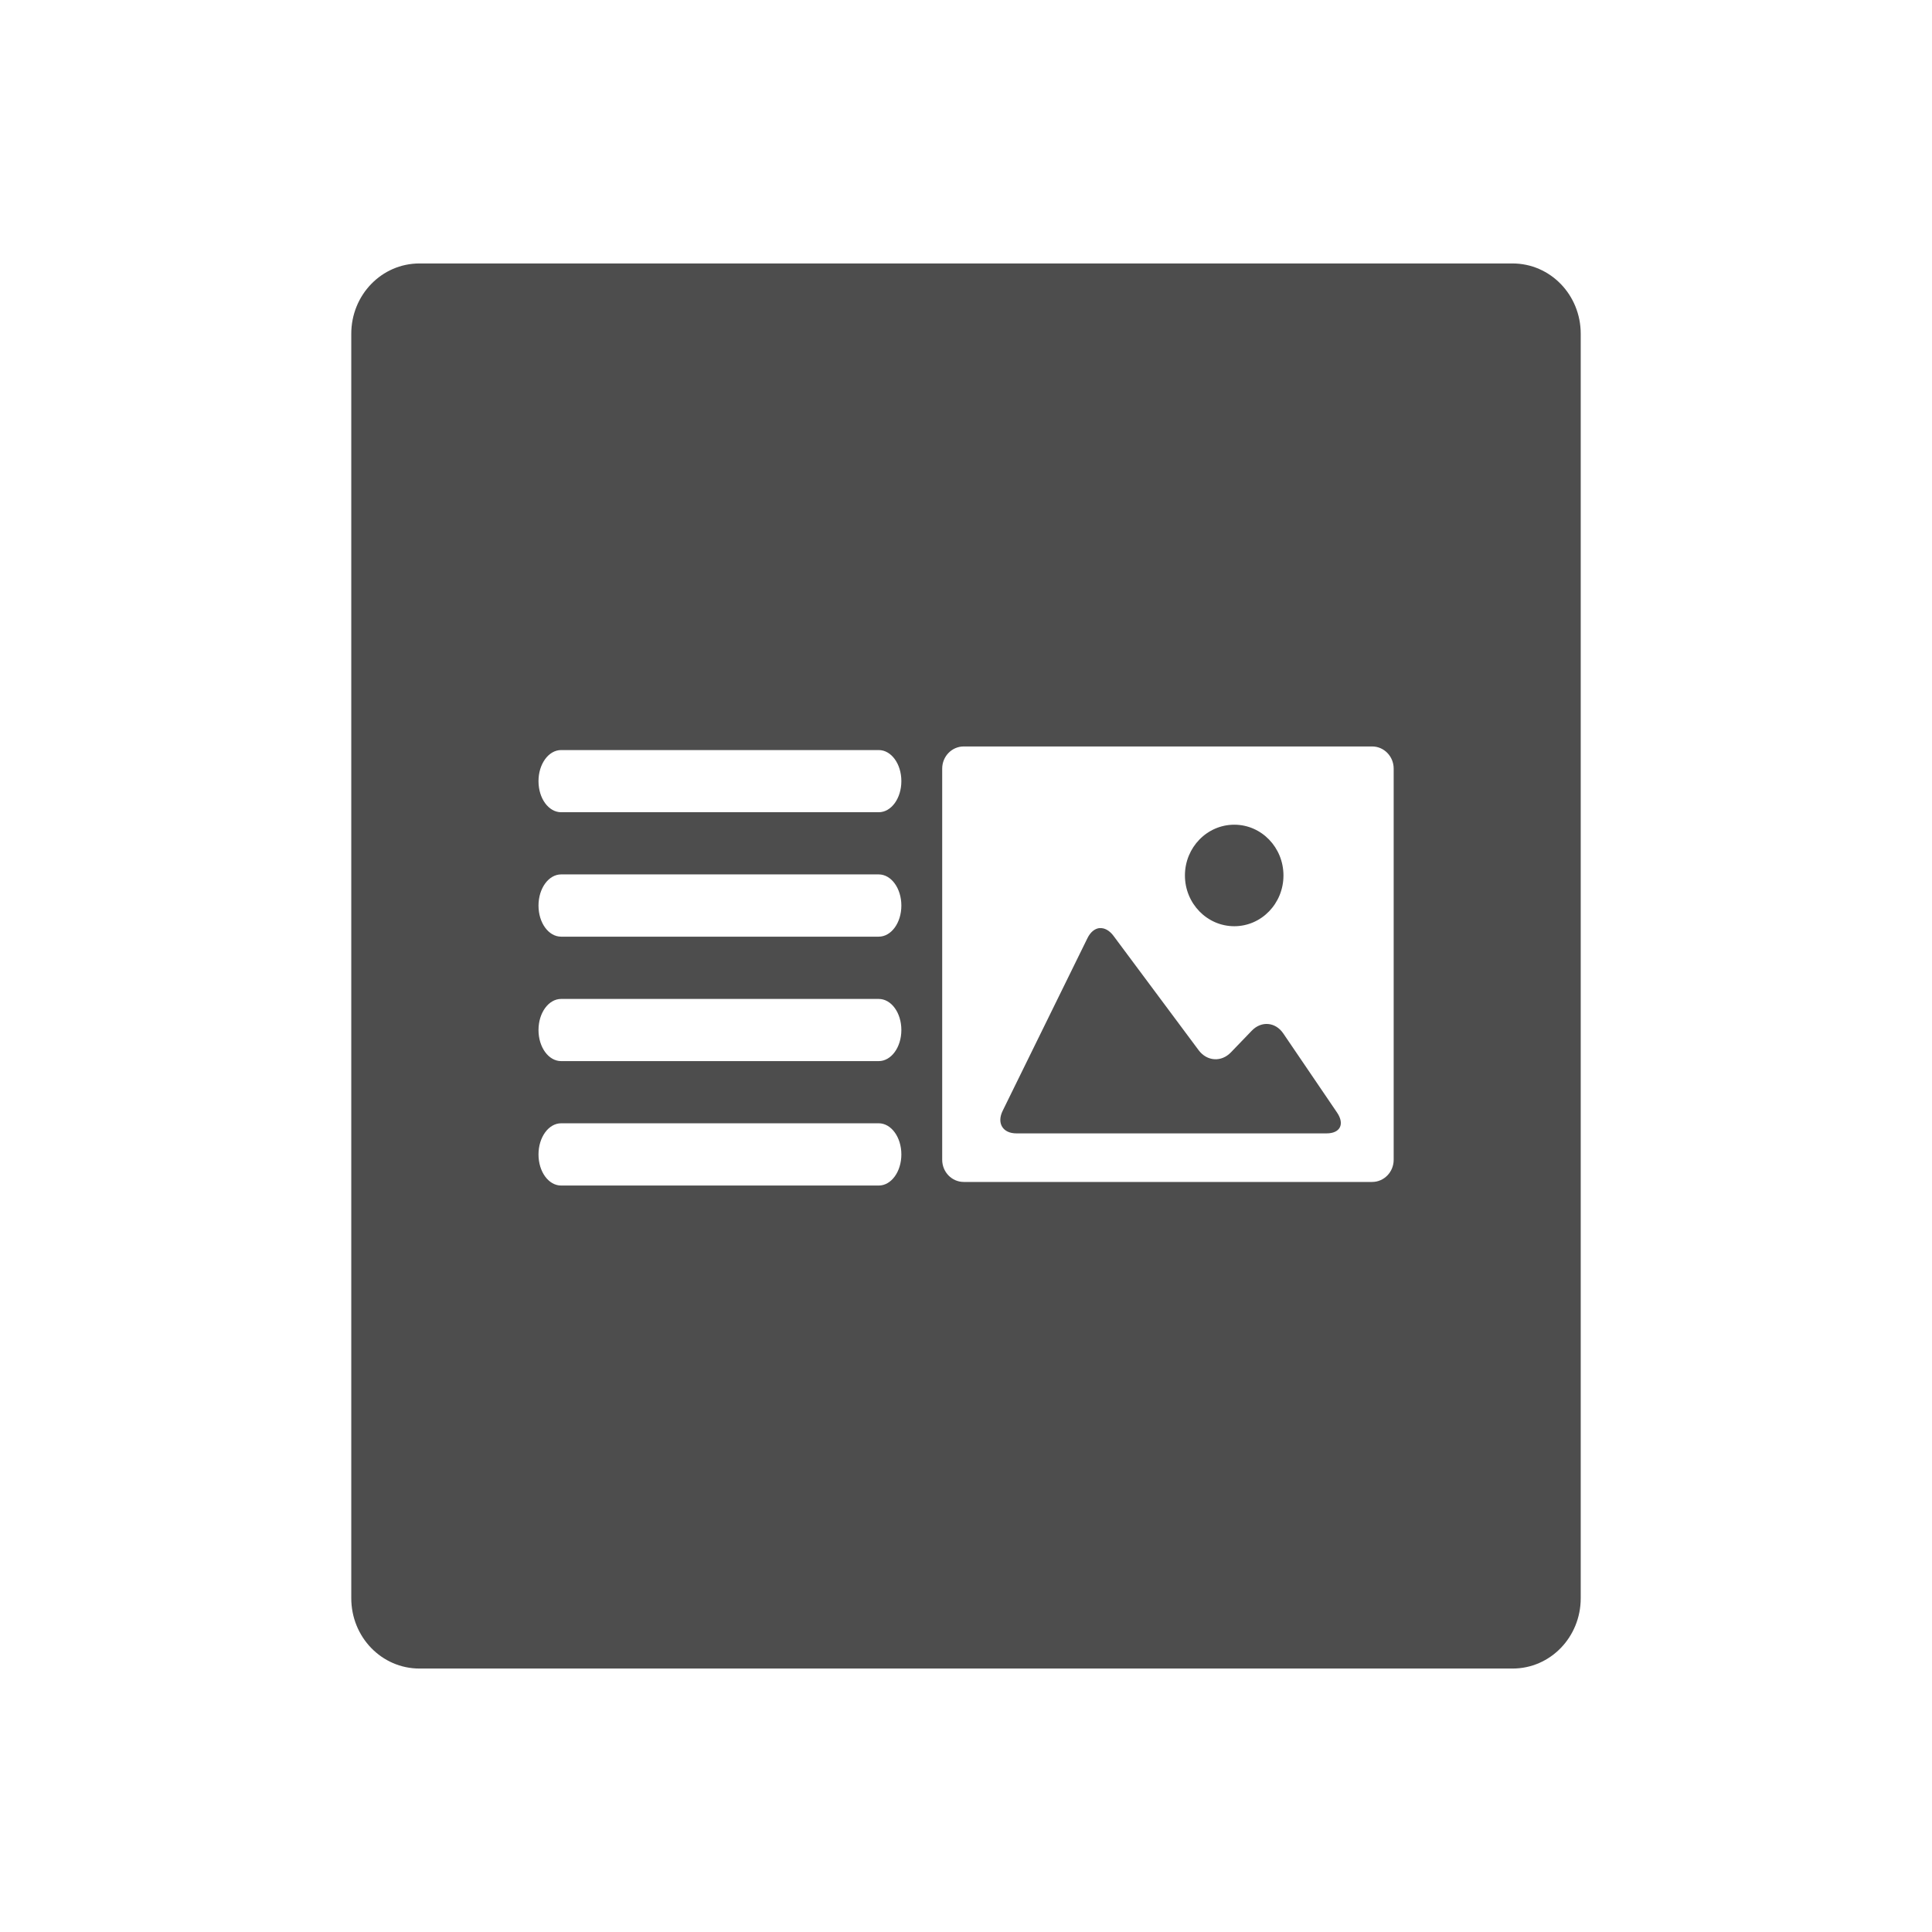
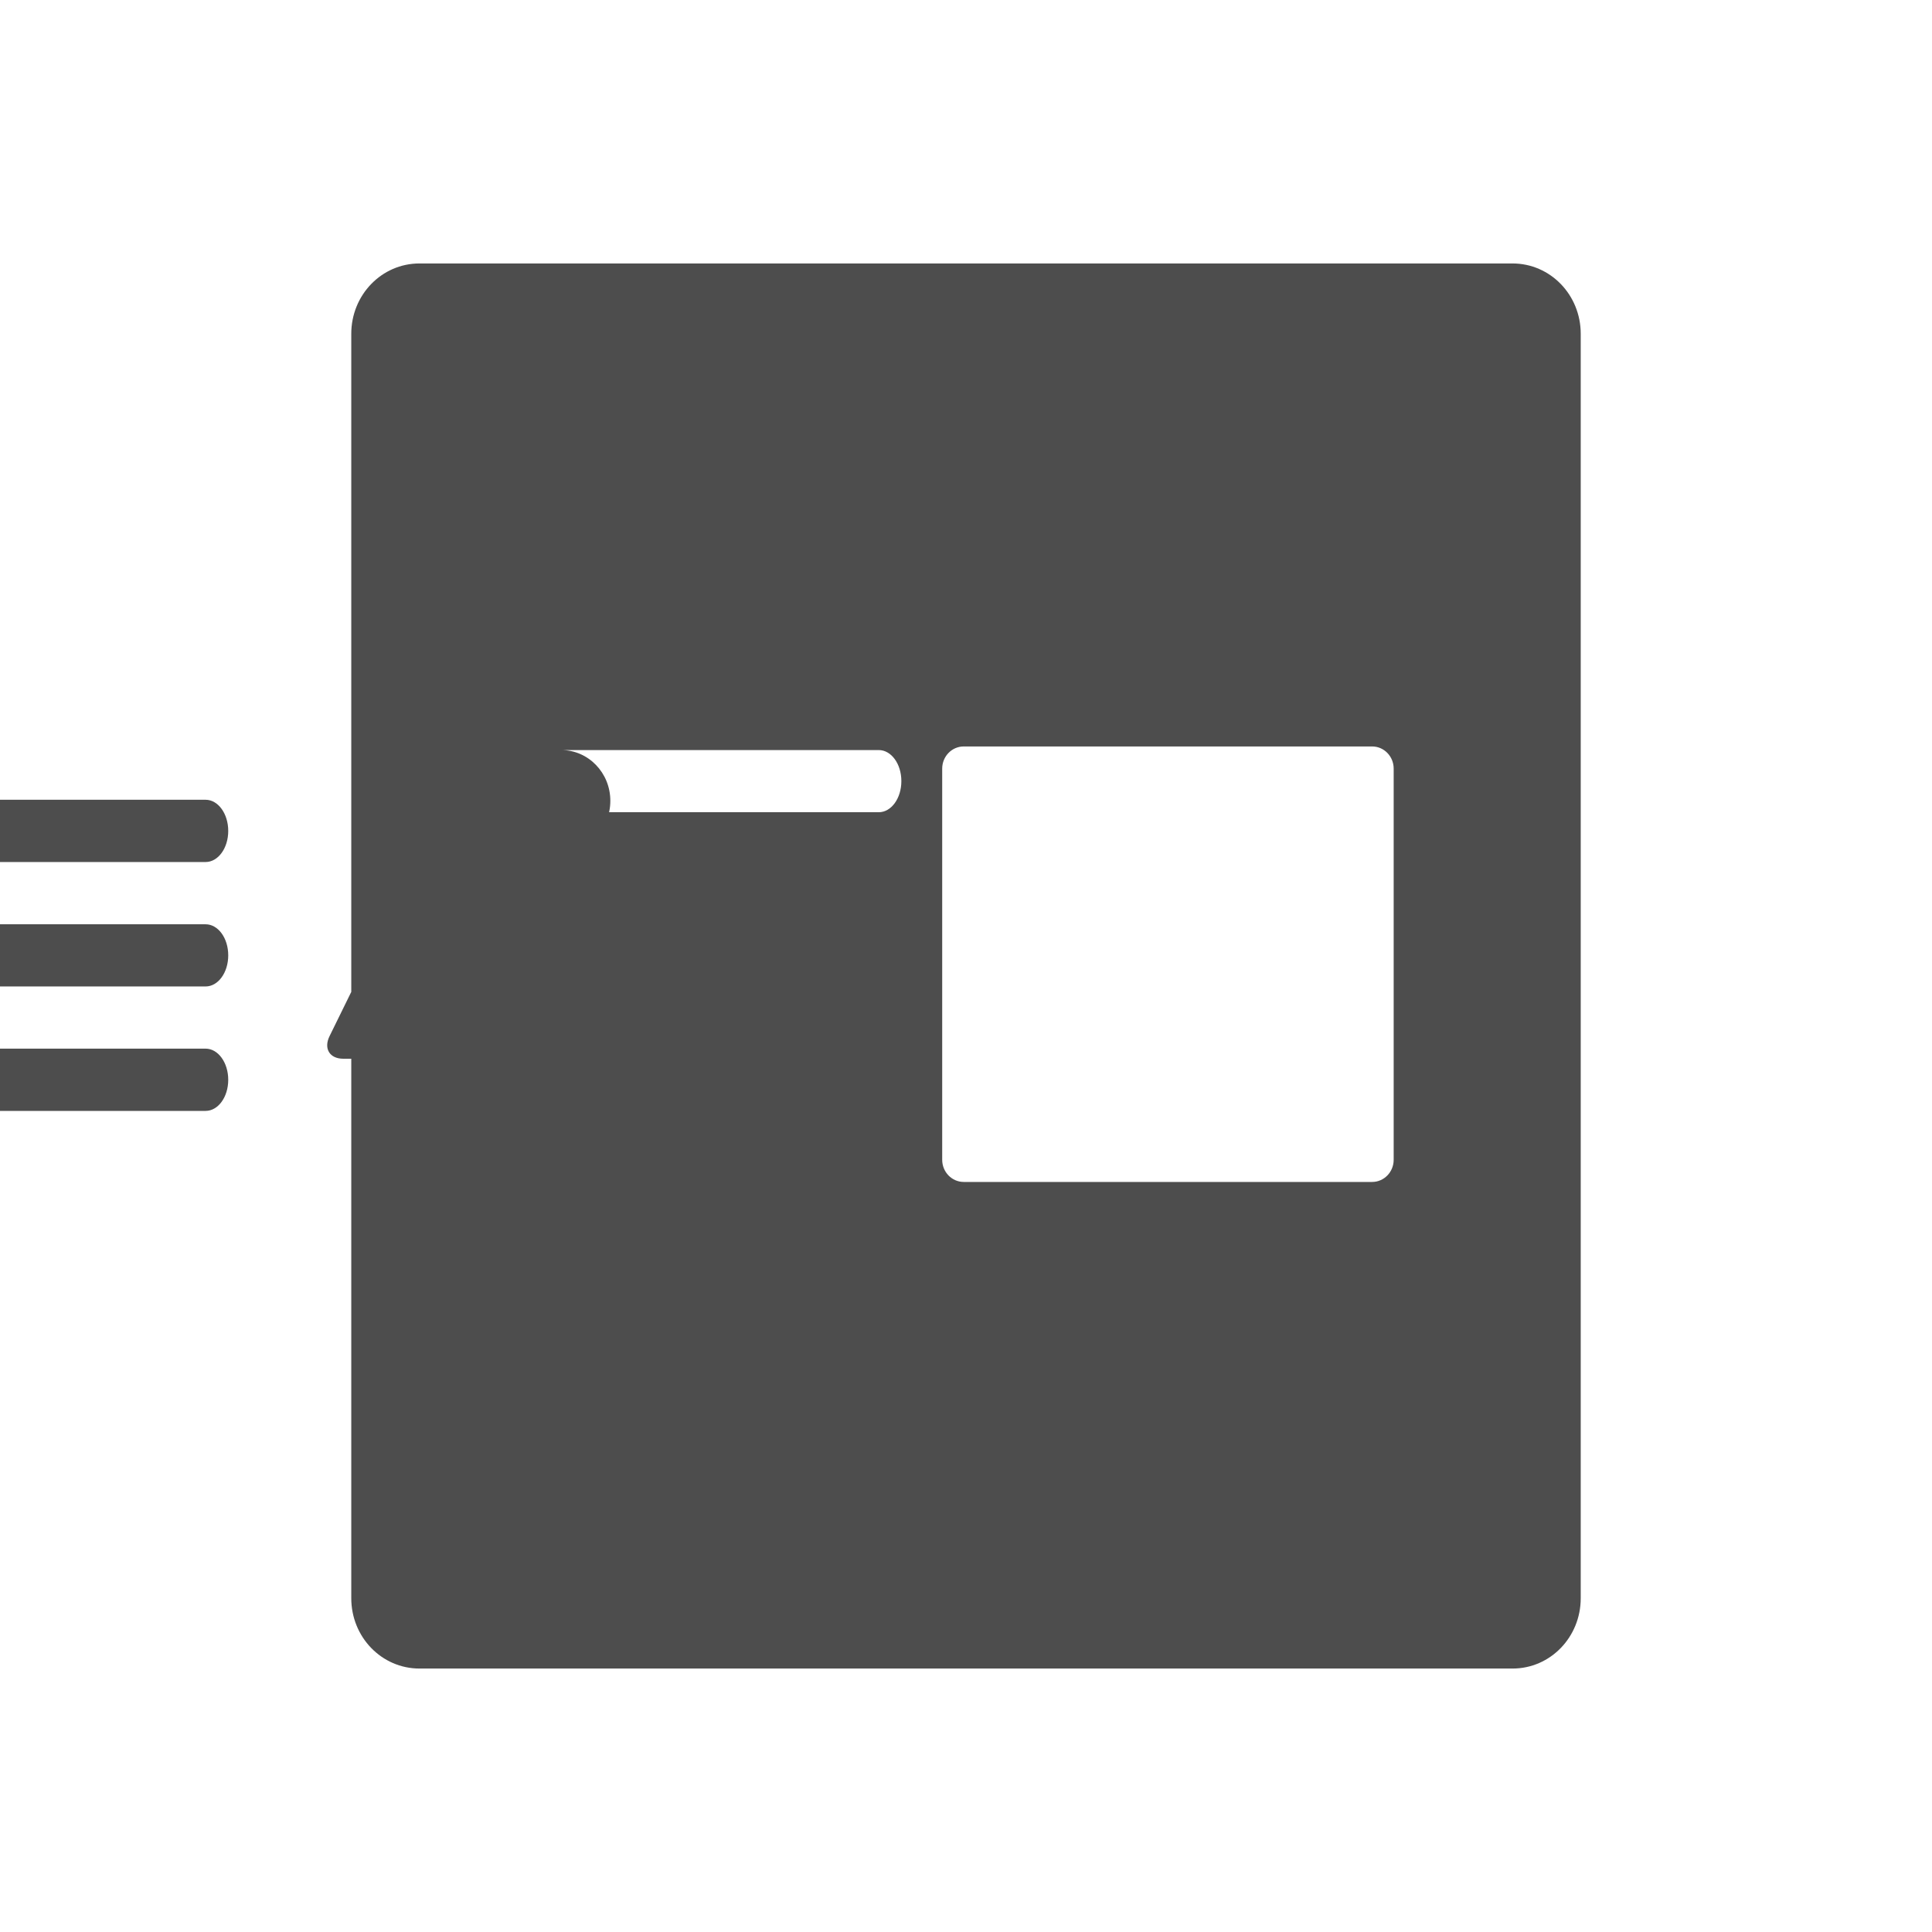
<svg xmlns="http://www.w3.org/2000/svg" viewBox="0 0 22 22">
  <defs id="defs3051">
    <style type="text/css" id="current-color-scheme">
      .ColorScheme-Text {
        color:#4d4d4d
      }
      </style>
  </defs>
-   <path style="fill:currentColor;fill-opacity:1;stroke:none" class="ColorScheme-Text" d="M 4.777,3 C 4.346,3 4,3.358 4,3.801 L 4,18.199 C 4,18.642 4.346,19 4.777,19 l 12.447,0 C 17.654,19 18,18.642 18,18.199 L 18,3.801 C 18,3.358 17.654,3 17.223,3 L 4.777,3 Z m 6.197,5.5 4.651,0 c 0.135,0 0.245,0.113 0.245,0.252 l 0,4.455 c 0,0.139 -0.11,0.252 -0.245,0.252 l -4.651,0 c -0.135,0 -0.245,-0.113 -0.245,-0.252 l 0,-4.455 c 0,-0.139 0.11,-0.252 0.245,-0.252 z m -4.584,0.041 3.616,0 c 0.143,0 0.258,0.157 0.258,0.354 0,0.196 -0.115,0.354 -0.258,0.354 l -3.616,0 c -0.143,0 -0.258,-0.157 -0.258,-0.354 0,-0.196 0.115,-0.354 0.258,-0.354 z m 7.665,0.85 c -0.31,0 -0.562,0.259 -0.562,0.578 0,0.319 0.252,0.578 0.562,0.578 0.31,0 0.56,-0.259 0.56,-0.578 0,-0.319 -0.25,-0.578 -0.56,-0.578 z m -7.665,0.566 3.616,0 c 0.143,0 0.258,0.159 0.258,0.355 0,0.196 -0.115,0.354 -0.258,0.354 l -3.616,0 c -0.143,0 -0.258,-0.157 -0.258,-0.354 0,-0.196 0.115,-0.355 0.258,-0.355 z m 6.132,0.611 c -0.054,0.005 -0.104,0.044 -0.139,0.115 l -0.965,1.965 c -0.07,0.142 6.2e-4,0.258 0.156,0.258 l 1.726,0 1.806,0 c 0.155,0 0.208,-0.105 0.12,-0.236 l -0.613,-0.902 c -0.089,-0.131 -0.25,-0.145 -0.359,-0.031 l -0.237,0.246 c -0.109,0.114 -0.272,0.103 -0.367,-0.023 l -0.97,-1.303 c -0.047,-0.063 -0.104,-0.093 -0.158,-0.088 z m -6.132,0.807 3.616,0 c 0.143,0 0.258,0.157 0.258,0.354 0,0.196 -0.115,0.354 -0.258,0.354 l -3.616,0 c -0.143,0 -0.258,-0.157 -0.258,-0.354 0,-0.196 0.115,-0.354 0.258,-0.354 z m 0,1.416 3.616,0 c 0.143,0 0.258,0.159 0.258,0.355 0,0.196 -0.115,0.354 -0.258,0.354 l -3.616,0 c -0.143,0 -0.258,-0.157 -0.258,-0.354 0,-0.196 0.115,-0.355 0.258,-0.355 z" />
+   <path style="fill:currentColor;fill-opacity:1;stroke:none" class="ColorScheme-Text" d="M 4.777,3 C 4.346,3 4,3.358 4,3.801 L 4,18.199 C 4,18.642 4.346,19 4.777,19 l 12.447,0 C 17.654,19 18,18.642 18,18.199 L 18,3.801 C 18,3.358 17.654,3 17.223,3 L 4.777,3 Z m 6.197,5.5 4.651,0 c 0.135,0 0.245,0.113 0.245,0.252 l 0,4.455 c 0,0.139 -0.11,0.252 -0.245,0.252 l -4.651,0 c -0.135,0 -0.245,-0.113 -0.245,-0.252 l 0,-4.455 c 0,-0.139 0.11,-0.252 0.245,-0.252 z m -4.584,0.041 3.616,0 c 0.143,0 0.258,0.157 0.258,0.354 0,0.196 -0.115,0.354 -0.258,0.354 l -3.616,0 c -0.143,0 -0.258,-0.157 -0.258,-0.354 0,-0.196 0.115,-0.354 0.258,-0.354 z c -0.31,0 -0.562,0.259 -0.562,0.578 0,0.319 0.252,0.578 0.562,0.578 0.31,0 0.56,-0.259 0.56,-0.578 0,-0.319 -0.25,-0.578 -0.56,-0.578 z m -7.665,0.566 3.616,0 c 0.143,0 0.258,0.159 0.258,0.355 0,0.196 -0.115,0.354 -0.258,0.354 l -3.616,0 c -0.143,0 -0.258,-0.157 -0.258,-0.354 0,-0.196 0.115,-0.355 0.258,-0.355 z m 6.132,0.611 c -0.054,0.005 -0.104,0.044 -0.139,0.115 l -0.965,1.965 c -0.07,0.142 6.2e-4,0.258 0.156,0.258 l 1.726,0 1.806,0 c 0.155,0 0.208,-0.105 0.12,-0.236 l -0.613,-0.902 c -0.089,-0.131 -0.25,-0.145 -0.359,-0.031 l -0.237,0.246 c -0.109,0.114 -0.272,0.103 -0.367,-0.023 l -0.97,-1.303 c -0.047,-0.063 -0.104,-0.093 -0.158,-0.088 z m -6.132,0.807 3.616,0 c 0.143,0 0.258,0.157 0.258,0.354 0,0.196 -0.115,0.354 -0.258,0.354 l -3.616,0 c -0.143,0 -0.258,-0.157 -0.258,-0.354 0,-0.196 0.115,-0.354 0.258,-0.354 z m 0,1.416 3.616,0 c 0.143,0 0.258,0.159 0.258,0.355 0,0.196 -0.115,0.354 -0.258,0.354 l -3.616,0 c -0.143,0 -0.258,-0.157 -0.258,-0.354 0,-0.196 0.115,-0.355 0.258,-0.355 z" />
</svg>